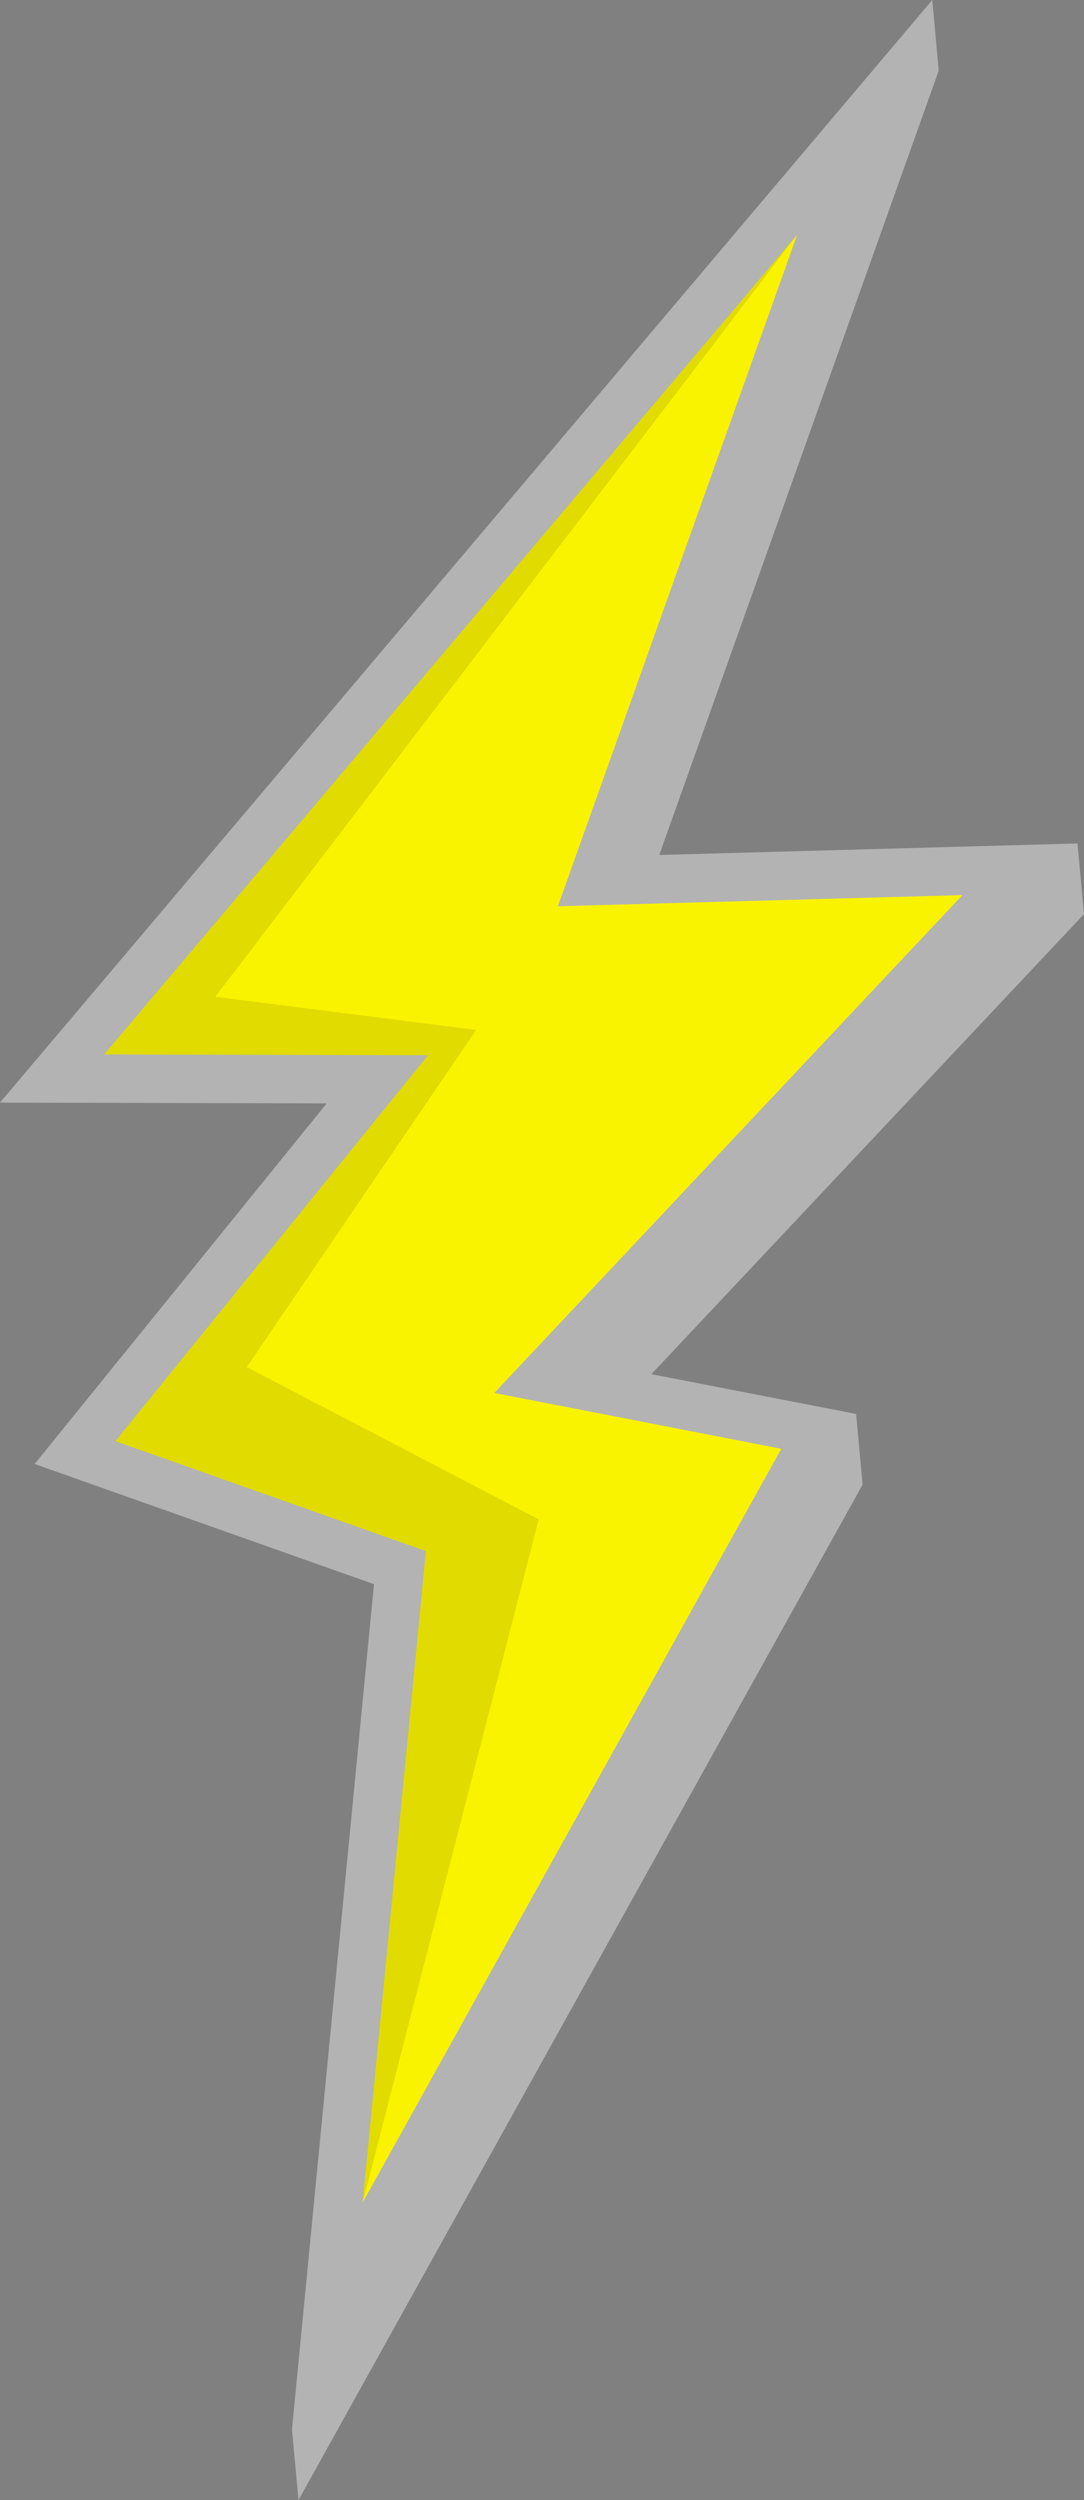
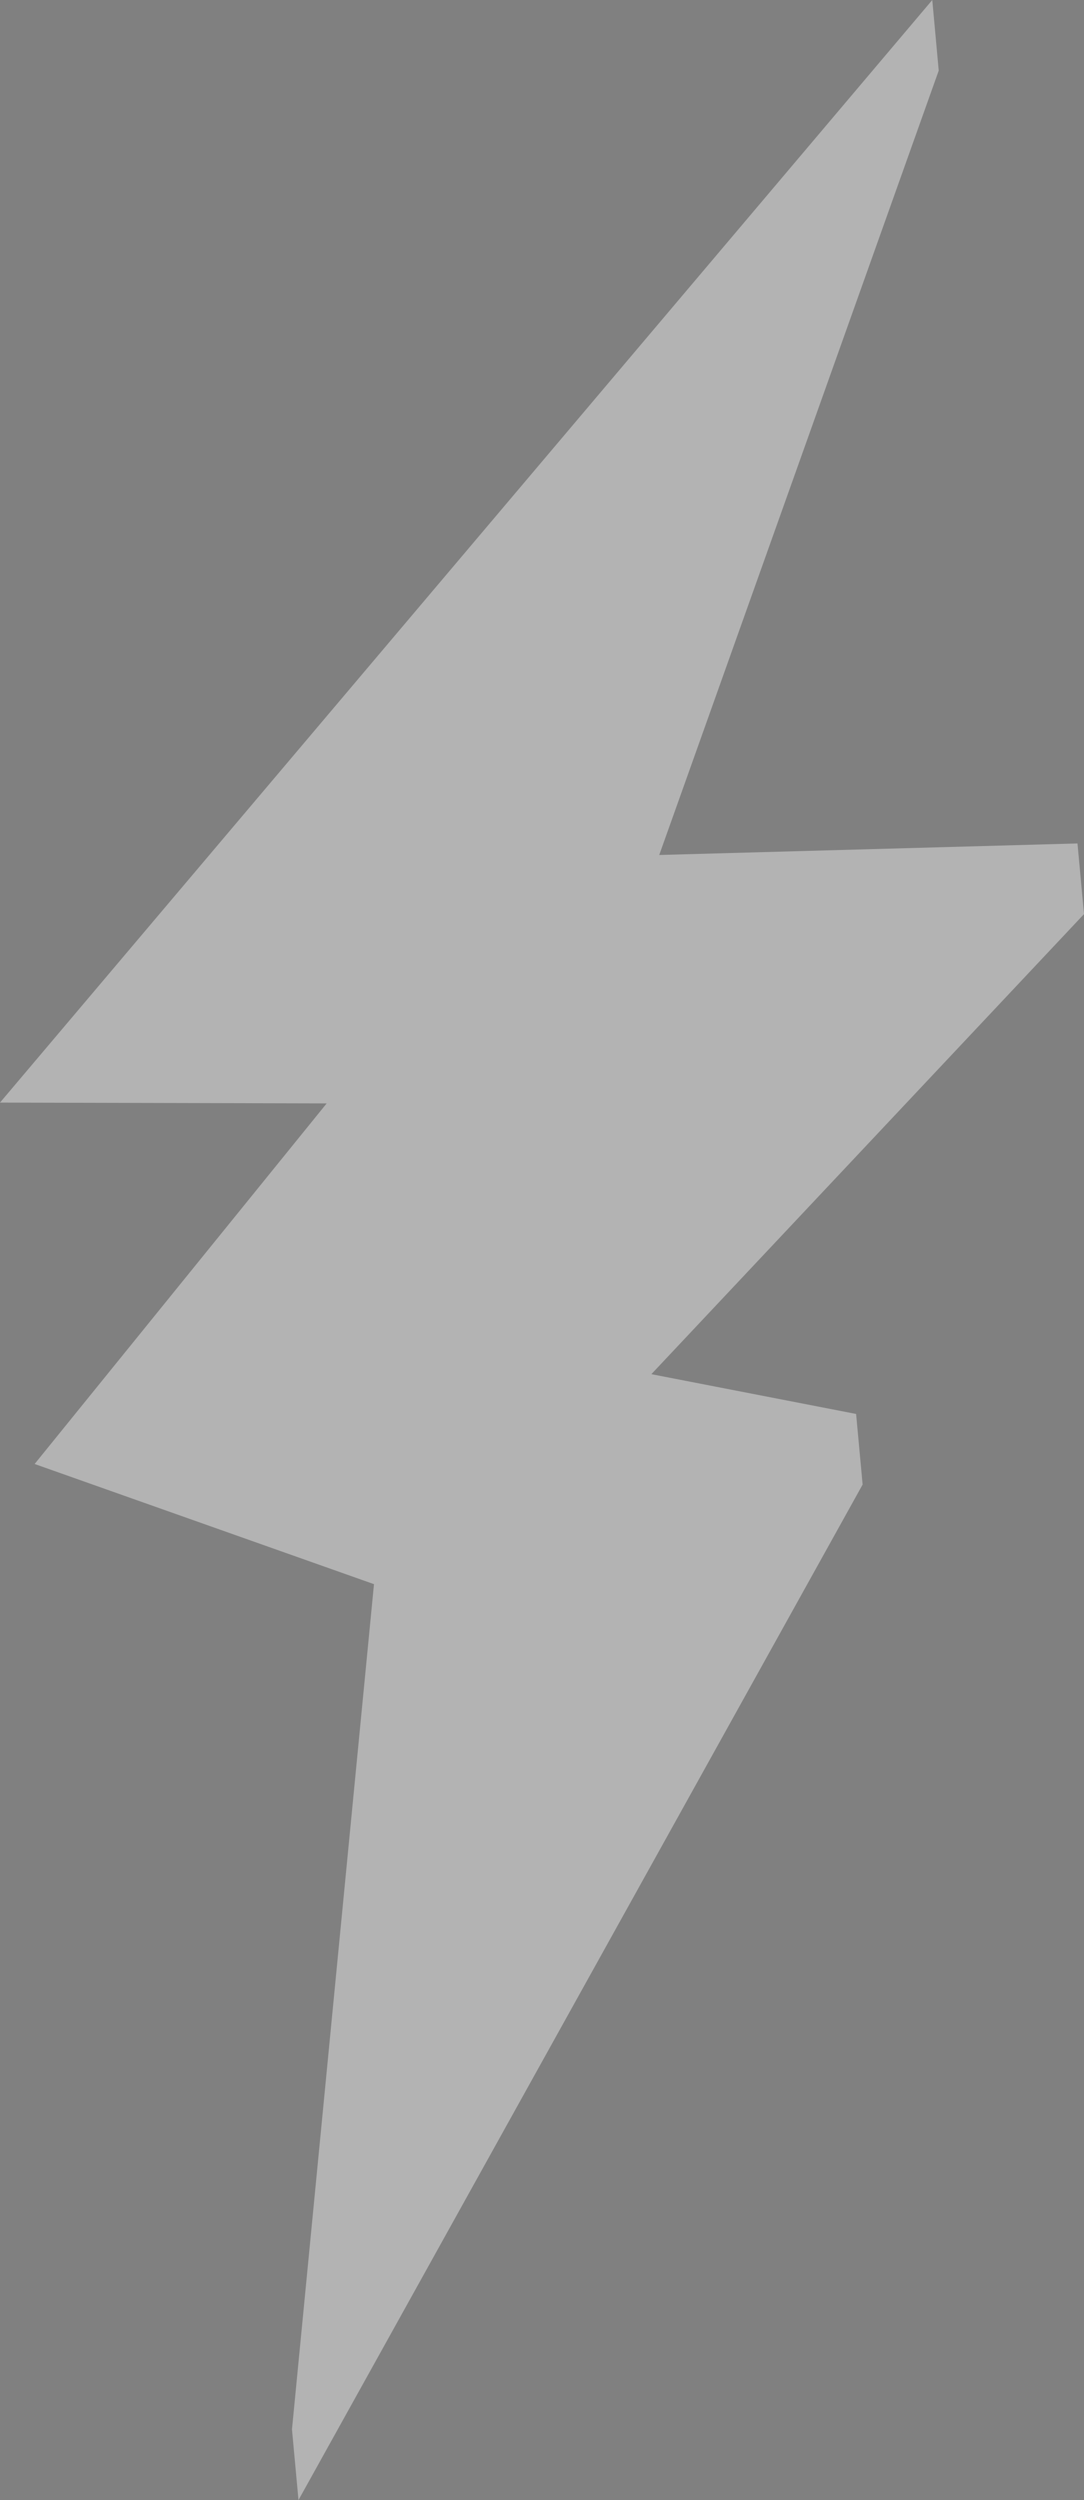
<svg xmlns="http://www.w3.org/2000/svg" id="Layer_1" viewBox="0 0 159.68 368.23">
  <rect x="0" y="0" width="159.68" height="368.23" fill="#808080" stroke="none" />
  <defs>
    <style>
      .cls-1 {
        fill: #faf300;
      }

      .cls-2 {
        opacity: .1;
      }

      .cls-3 {
        fill: #b3b3b3;
      }
    </style>
  </defs>
  <g>
    <polygon class="cls-3" points="95.95 202.4 159.68 134.64 158.72 124.23 97.11 125.93 138.28 10.4 137.33 0 0 162.4 48.12 162.52 5.1 215.63 55.09 233.33 43.01 357.83 43.97 368.23 127.07 218.66 126.11 208.26 95.95 202.4" />
-     <polygon class="cls-1" points="117.42 34.59 15.35 155.3 63.06 155.42 17 212.27 62.74 228.46 53.43 324.39 115.09 213.39 72.81 205.17 141.77 131.84 82.18 133.48 117.42 34.59" />
  </g>
-   <polyline class="cls-2" points="53.43 324.39 79.36 223.79 36.35 201.36 70.14 151.7 31.72 146.81 117.42 34.59 15.35 155.3 63.06 155.42 17 212.27 62.74 228.46 53.43 324.39" />
</svg>